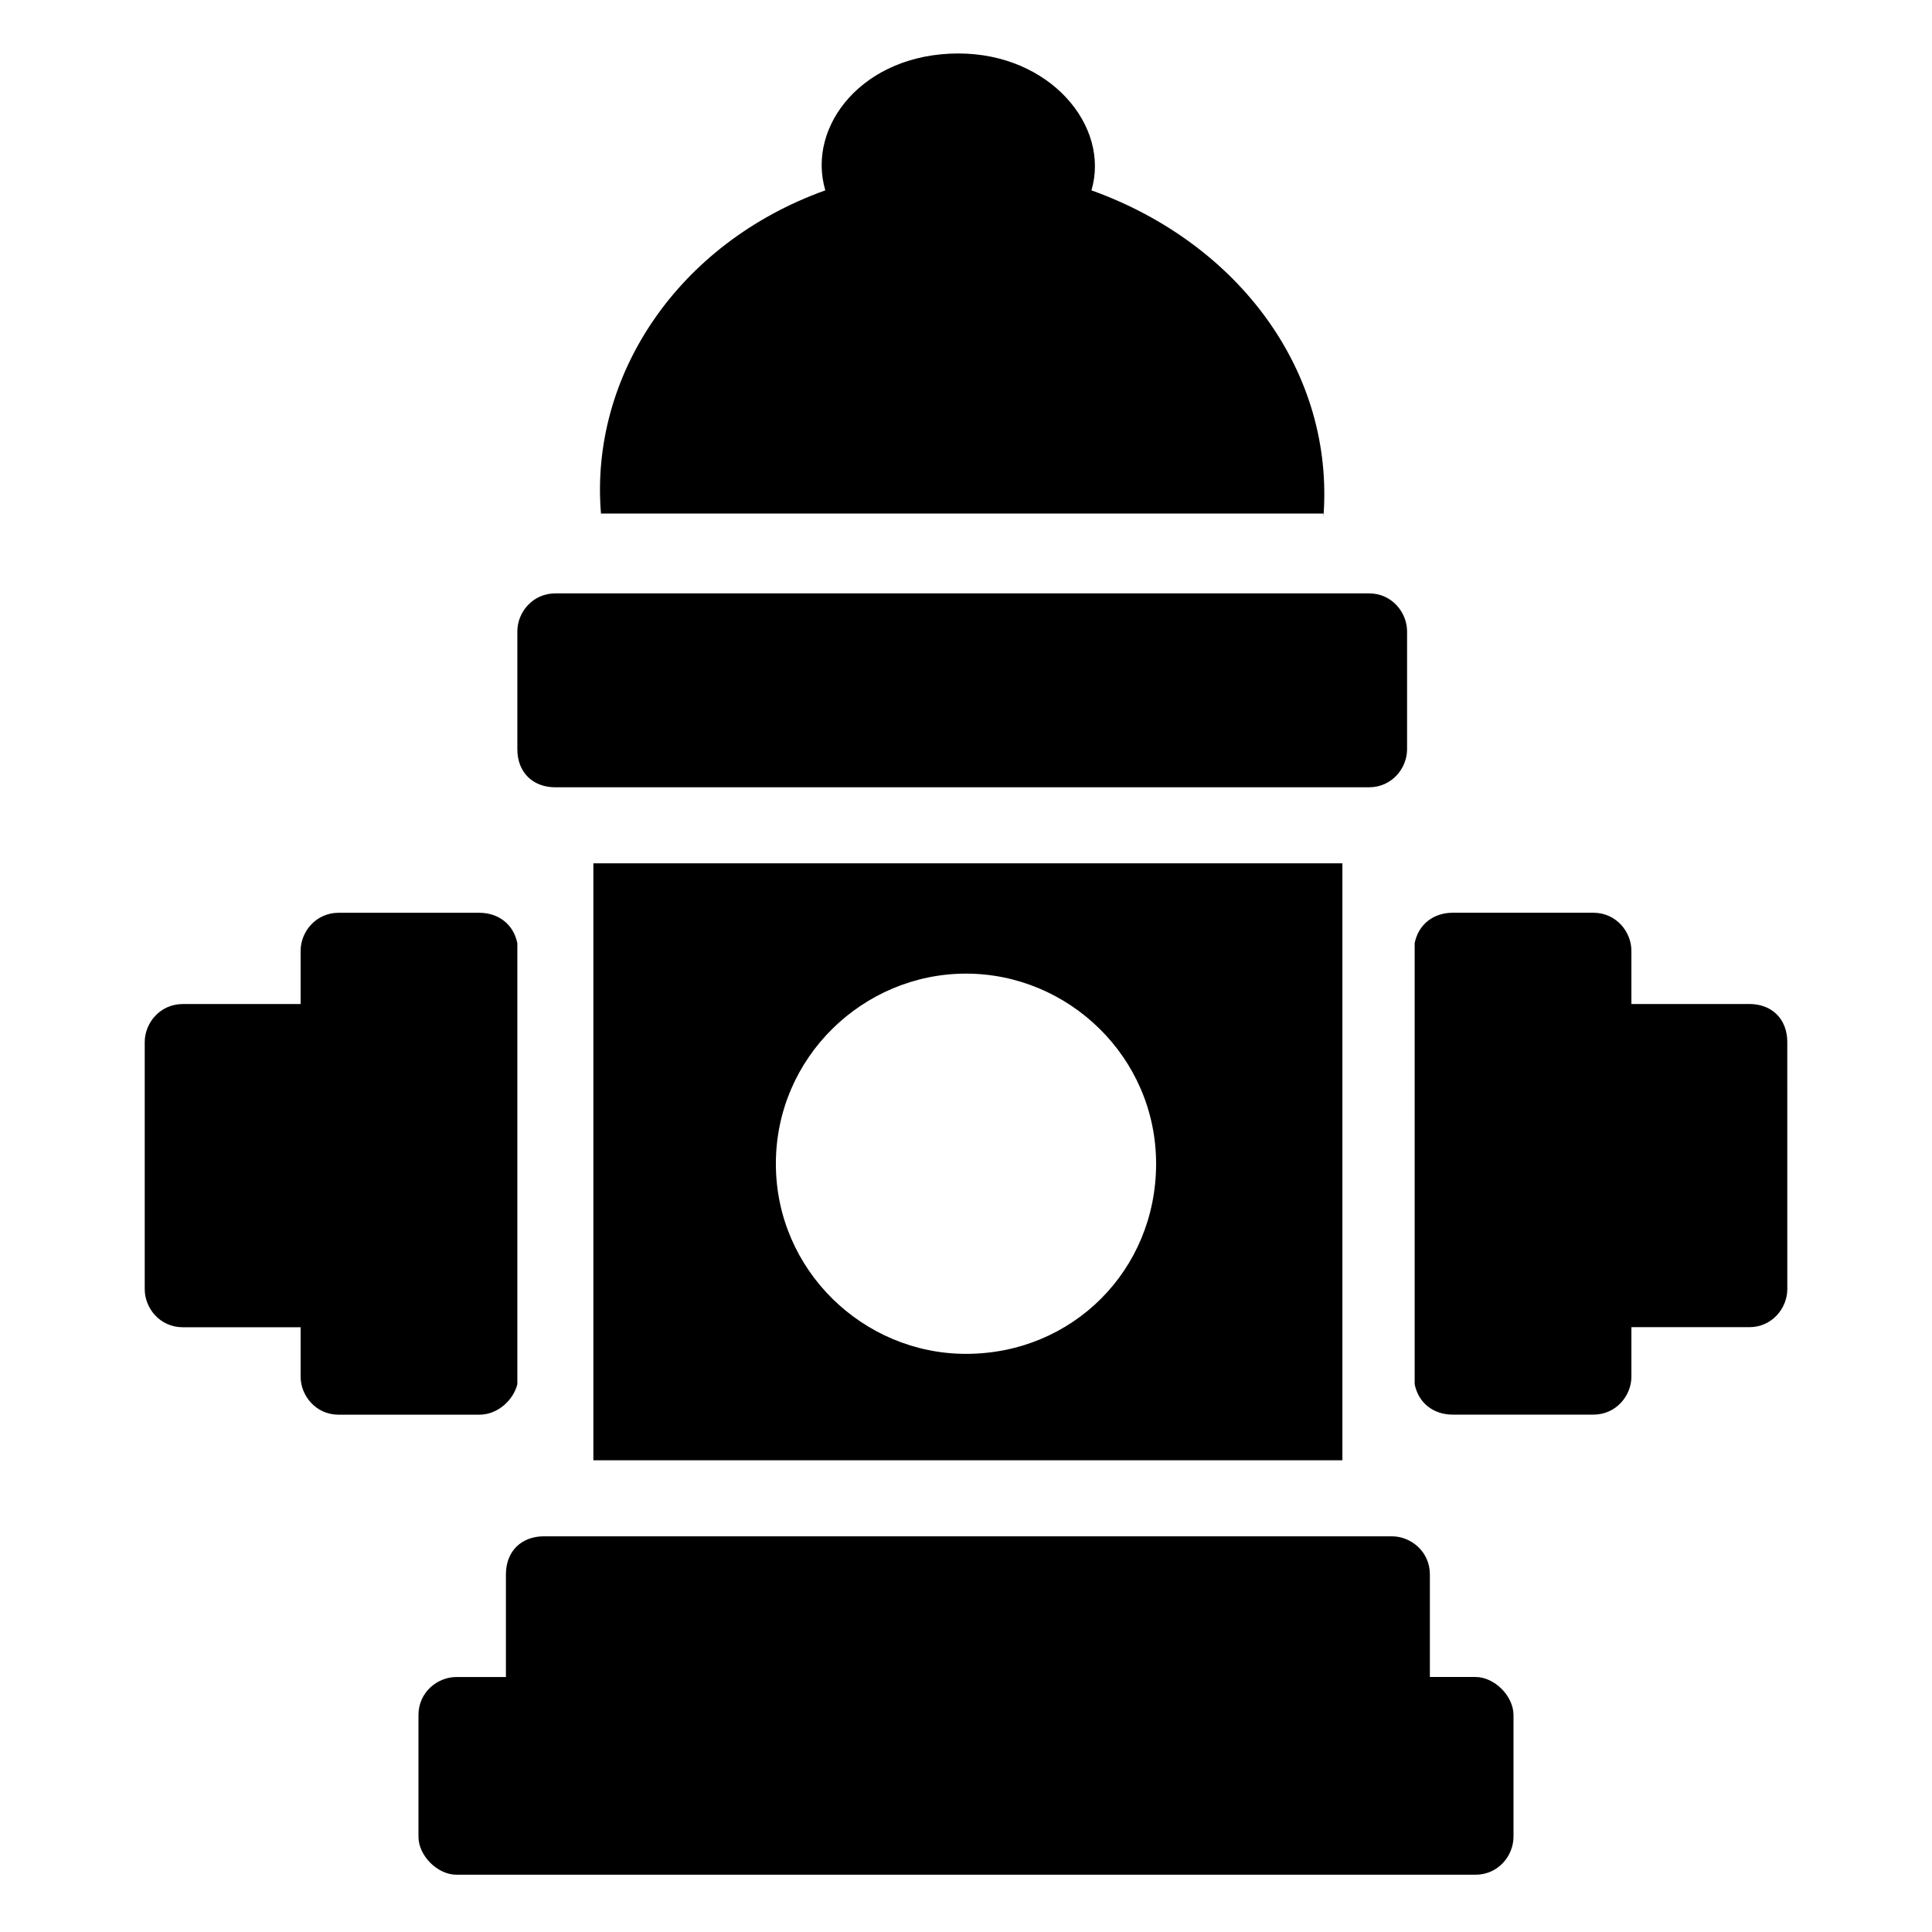
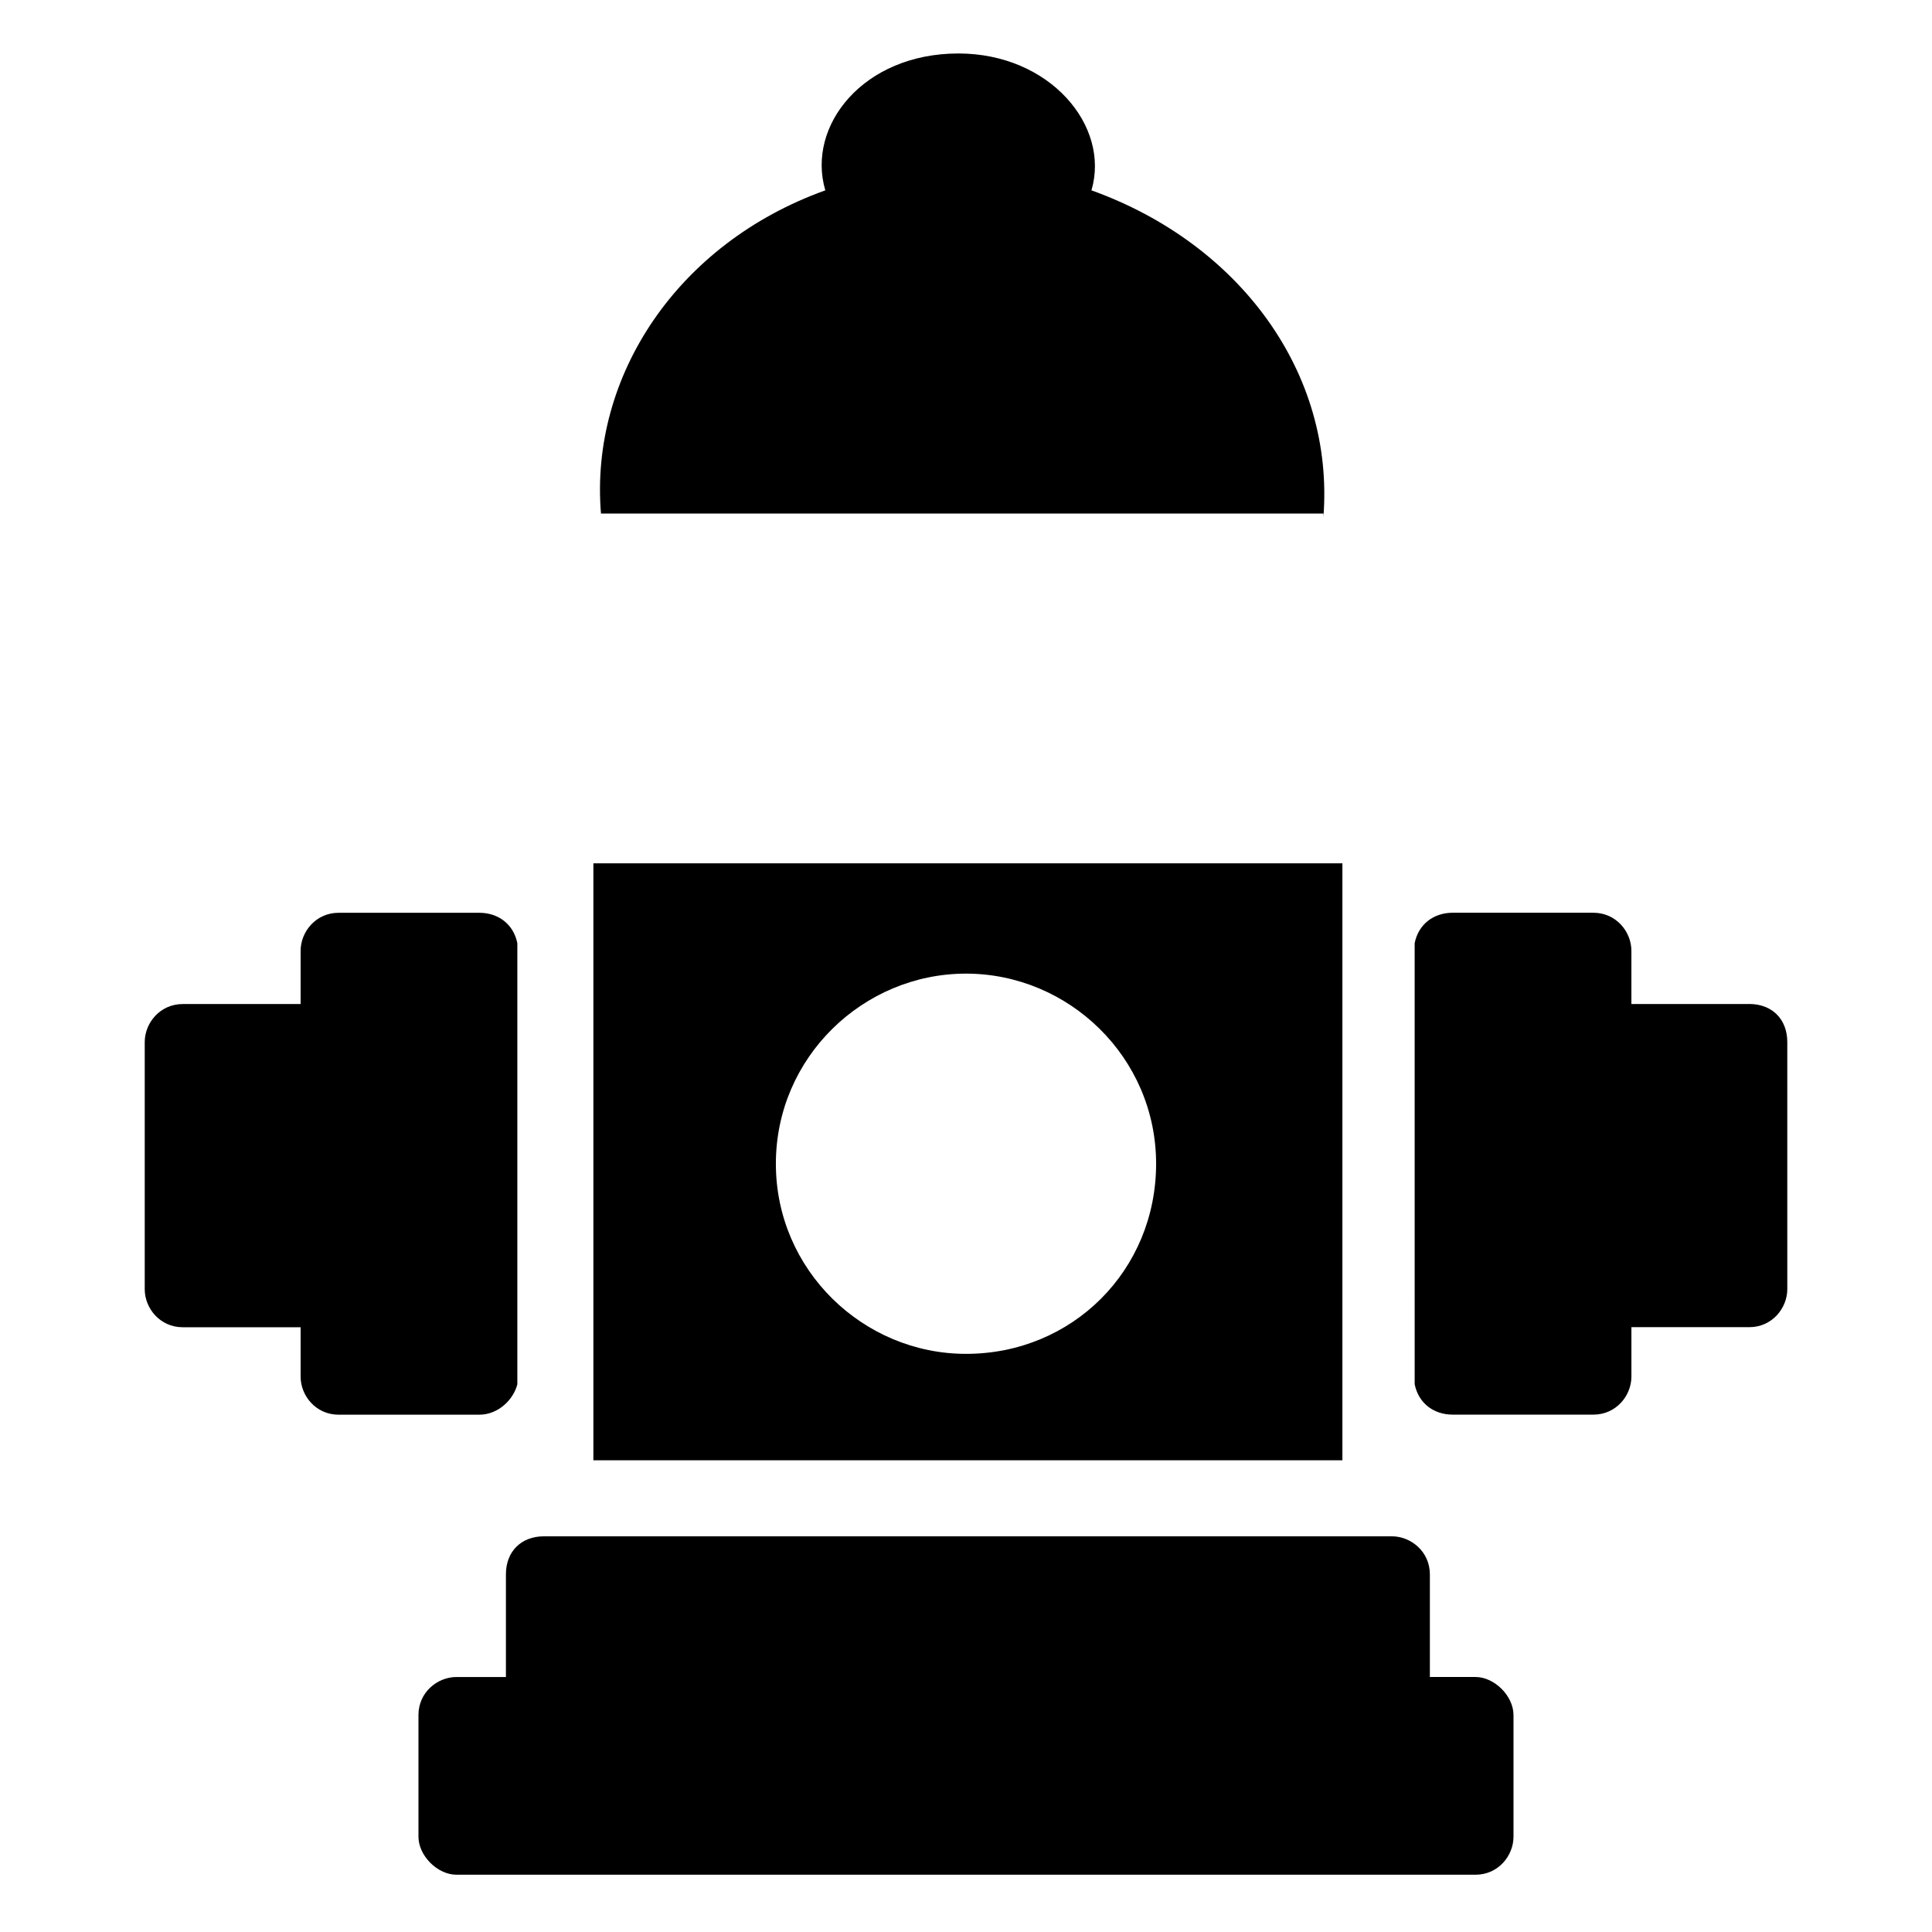
<svg xmlns="http://www.w3.org/2000/svg" fill="#000000" width="800px" height="800px" version="1.1" viewBox="144 144 512 512">
  <g>
    <path d="m535.02 588.42h-12.09v-27.203c0-6.047-5.039-10.078-10.078-10.078h-224.7c-6.047 0-10.078 4.031-10.078 10.078v27.207h-13.098c-5.039 0-10.078 4.031-10.078 10.078v32.242c0 5.039 5.039 10.078 10.078 10.078h270.04c6.047 0 10.078-5.039 10.078-10.078v-32.242c-0.004-5.043-5.039-10.082-10.078-10.082z" />
    <path d="m499.75 530.99v-158.2h-198.5v158.2zm-99.754-128.97c27.207 0 50.383 22.168 50.383 50.383 0 28.215-22.168 50.383-50.383 50.383-27.207 0-50.383-22.168-50.383-50.383 0-28.219 23.176-50.383 50.383-50.383z" />
-     <path d="m291.18 352.64h215.63c6.047 0 10.078-5.039 10.078-10.078v-31.234c0-5.039-4.031-10.078-10.078-10.078h-215.63c-6.047 0-10.078 5.039-10.078 10.078v31.234c0 6.047 4.031 10.078 10.078 10.078z" />
    <path d="m494.71 281.1c3.023-38.289-22.168-72.547-61.465-86.656 5.039-17.129-11.082-36.273-35.266-36.273-25.191 0-40.305 19.145-35.266 36.273-39.297 14.105-62.473 49.375-59.449 85.648l191.45 0.004z" />
    <path d="m607.57 410.07h-31.234v-14.105c0-5.039-4.031-10.078-10.078-10.078h-37.281c-5.039 0-9.07 3.023-10.078 8.062l0.004 116.88c1.008 5.039 5.039 8.062 10.078 8.062h37.281c6.047 0 10.078-5.039 10.078-10.078v-13.098h31.234c6.047 0 10.078-5.039 10.078-10.078l-0.004-65.492c0-6.047-4.031-10.078-10.078-10.078z" />
    <path d="m281.1 510.84v-116.88c-1.008-5.039-5.039-8.062-10.078-8.062h-37.277c-6.047 0-10.078 5.039-10.078 10.078v14.105h-31.234c-6.047 0-10.078 5.039-10.078 10.078v65.496c0 5.039 4.031 10.078 10.078 10.078h31.234v13.098c0 5.039 4.031 10.078 10.078 10.078h37.281c5.039-0.004 9.07-4.035 10.074-8.066z" />
  </g>
</svg>